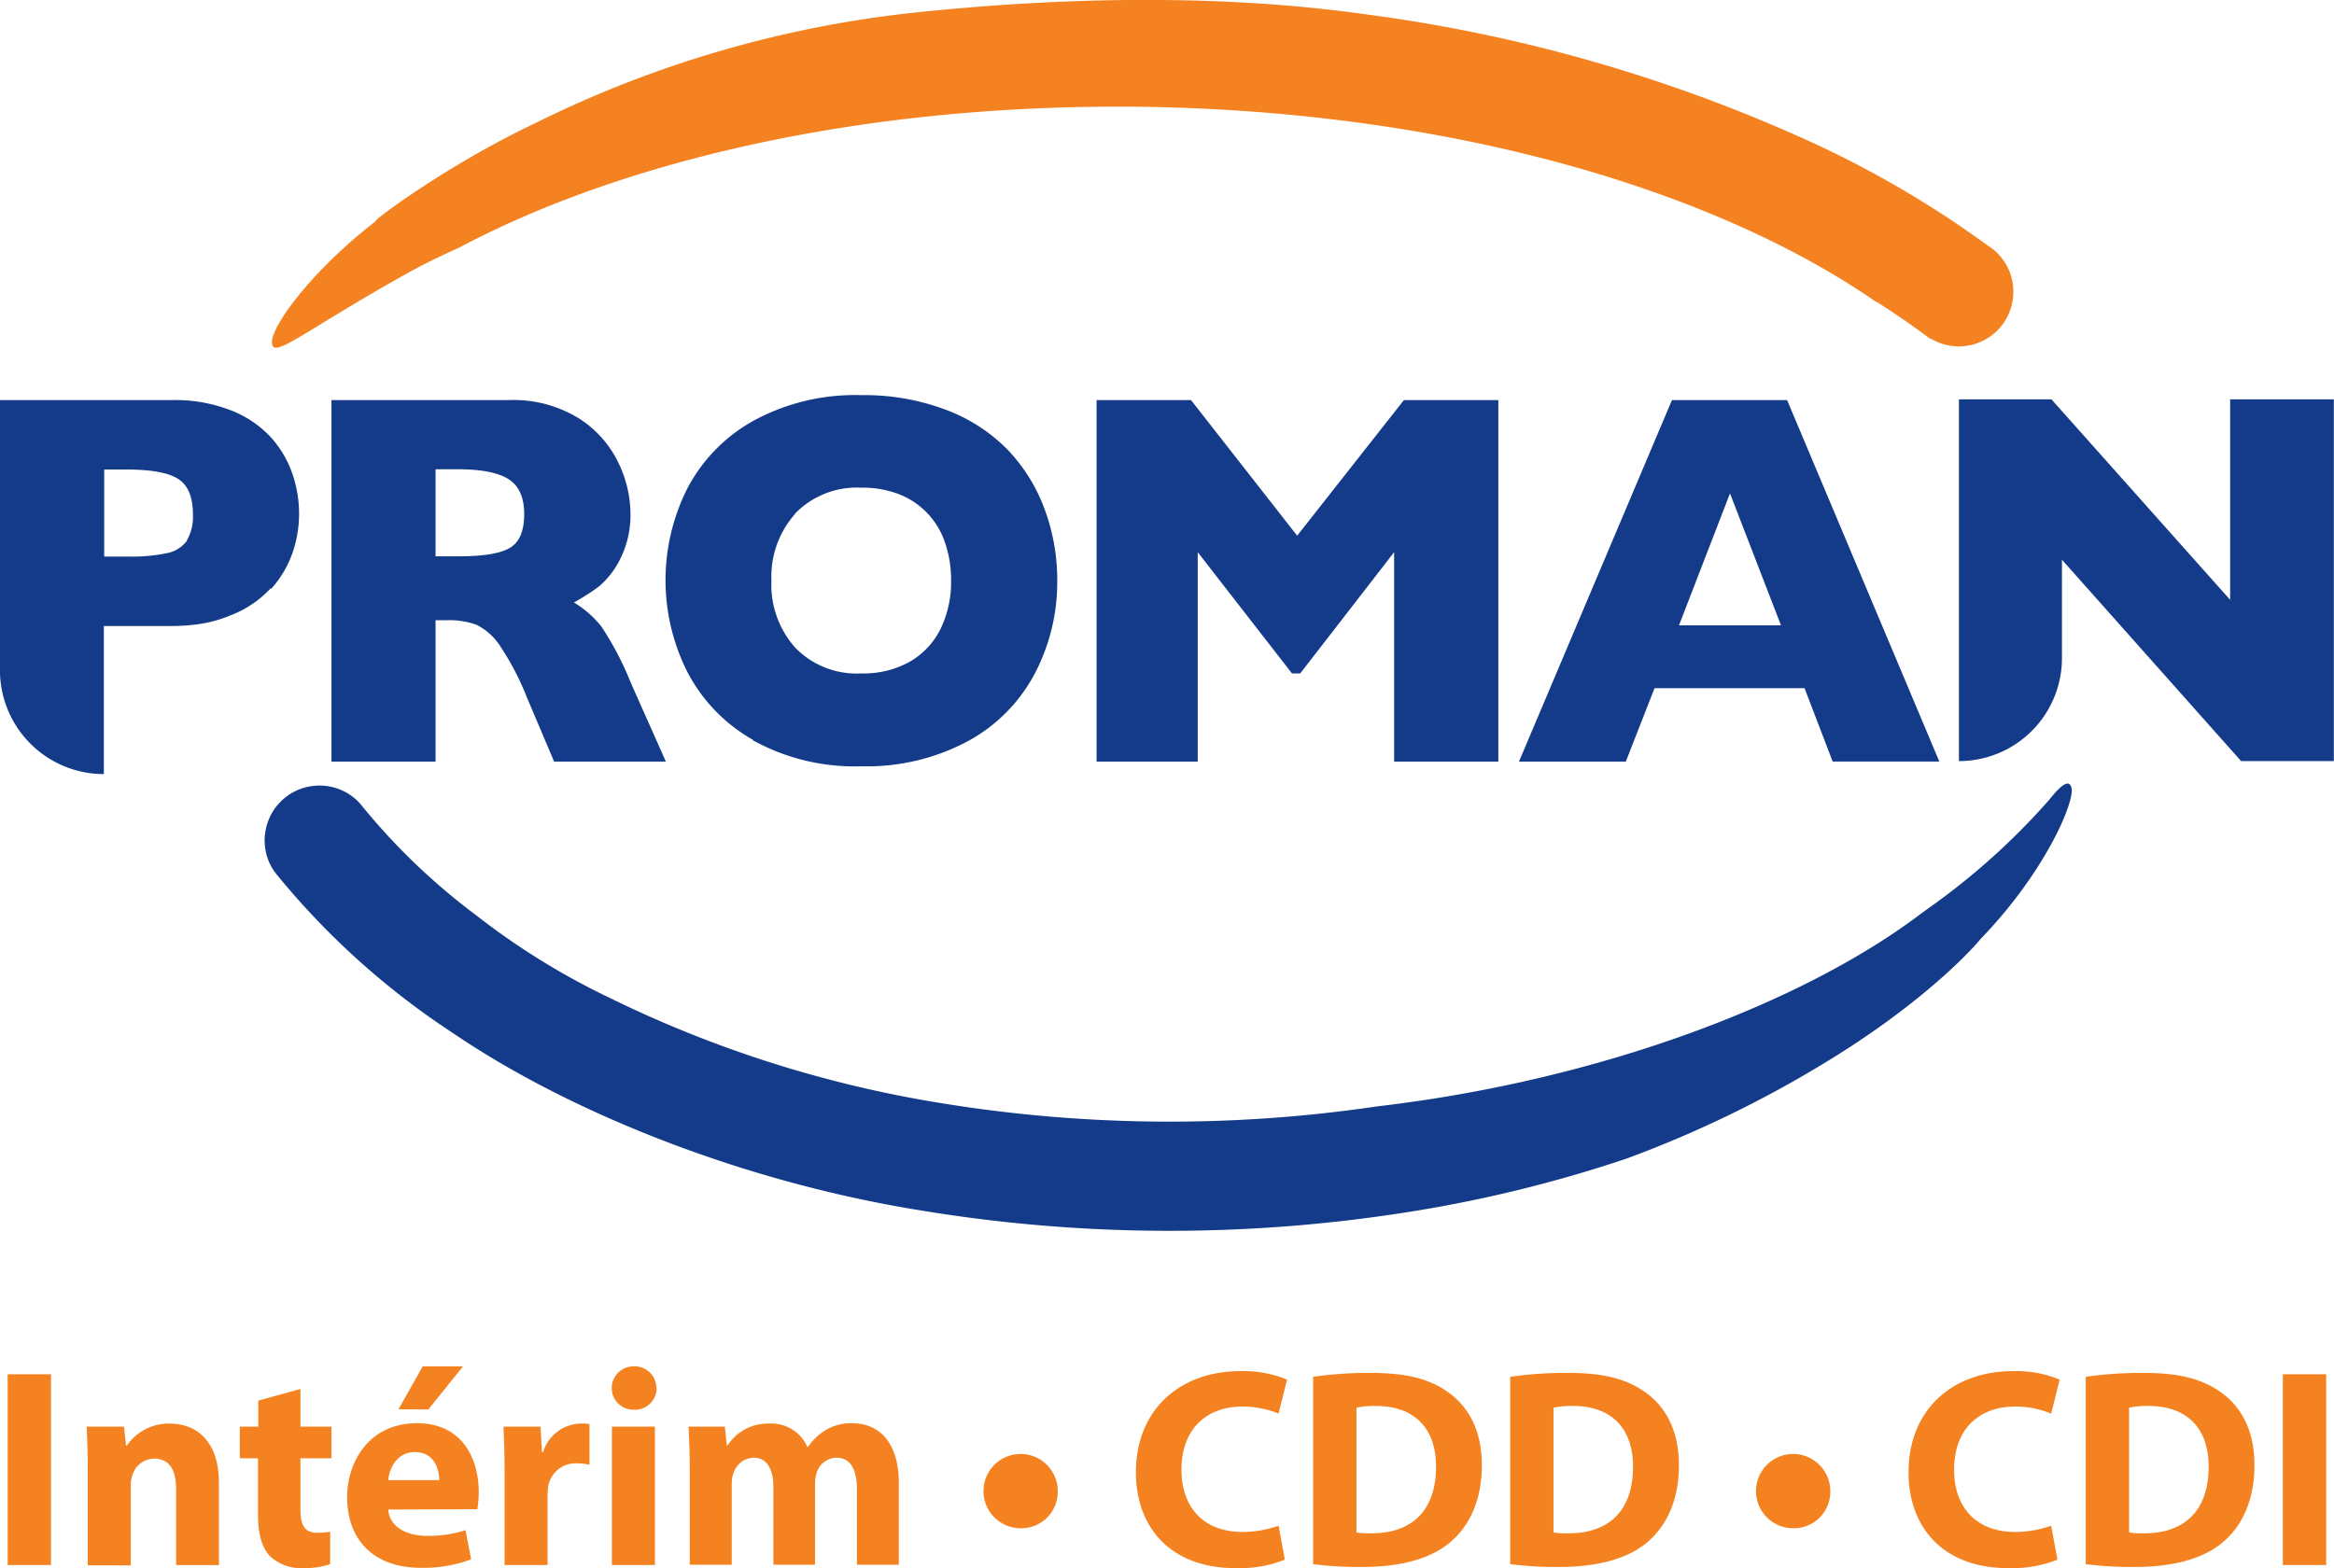
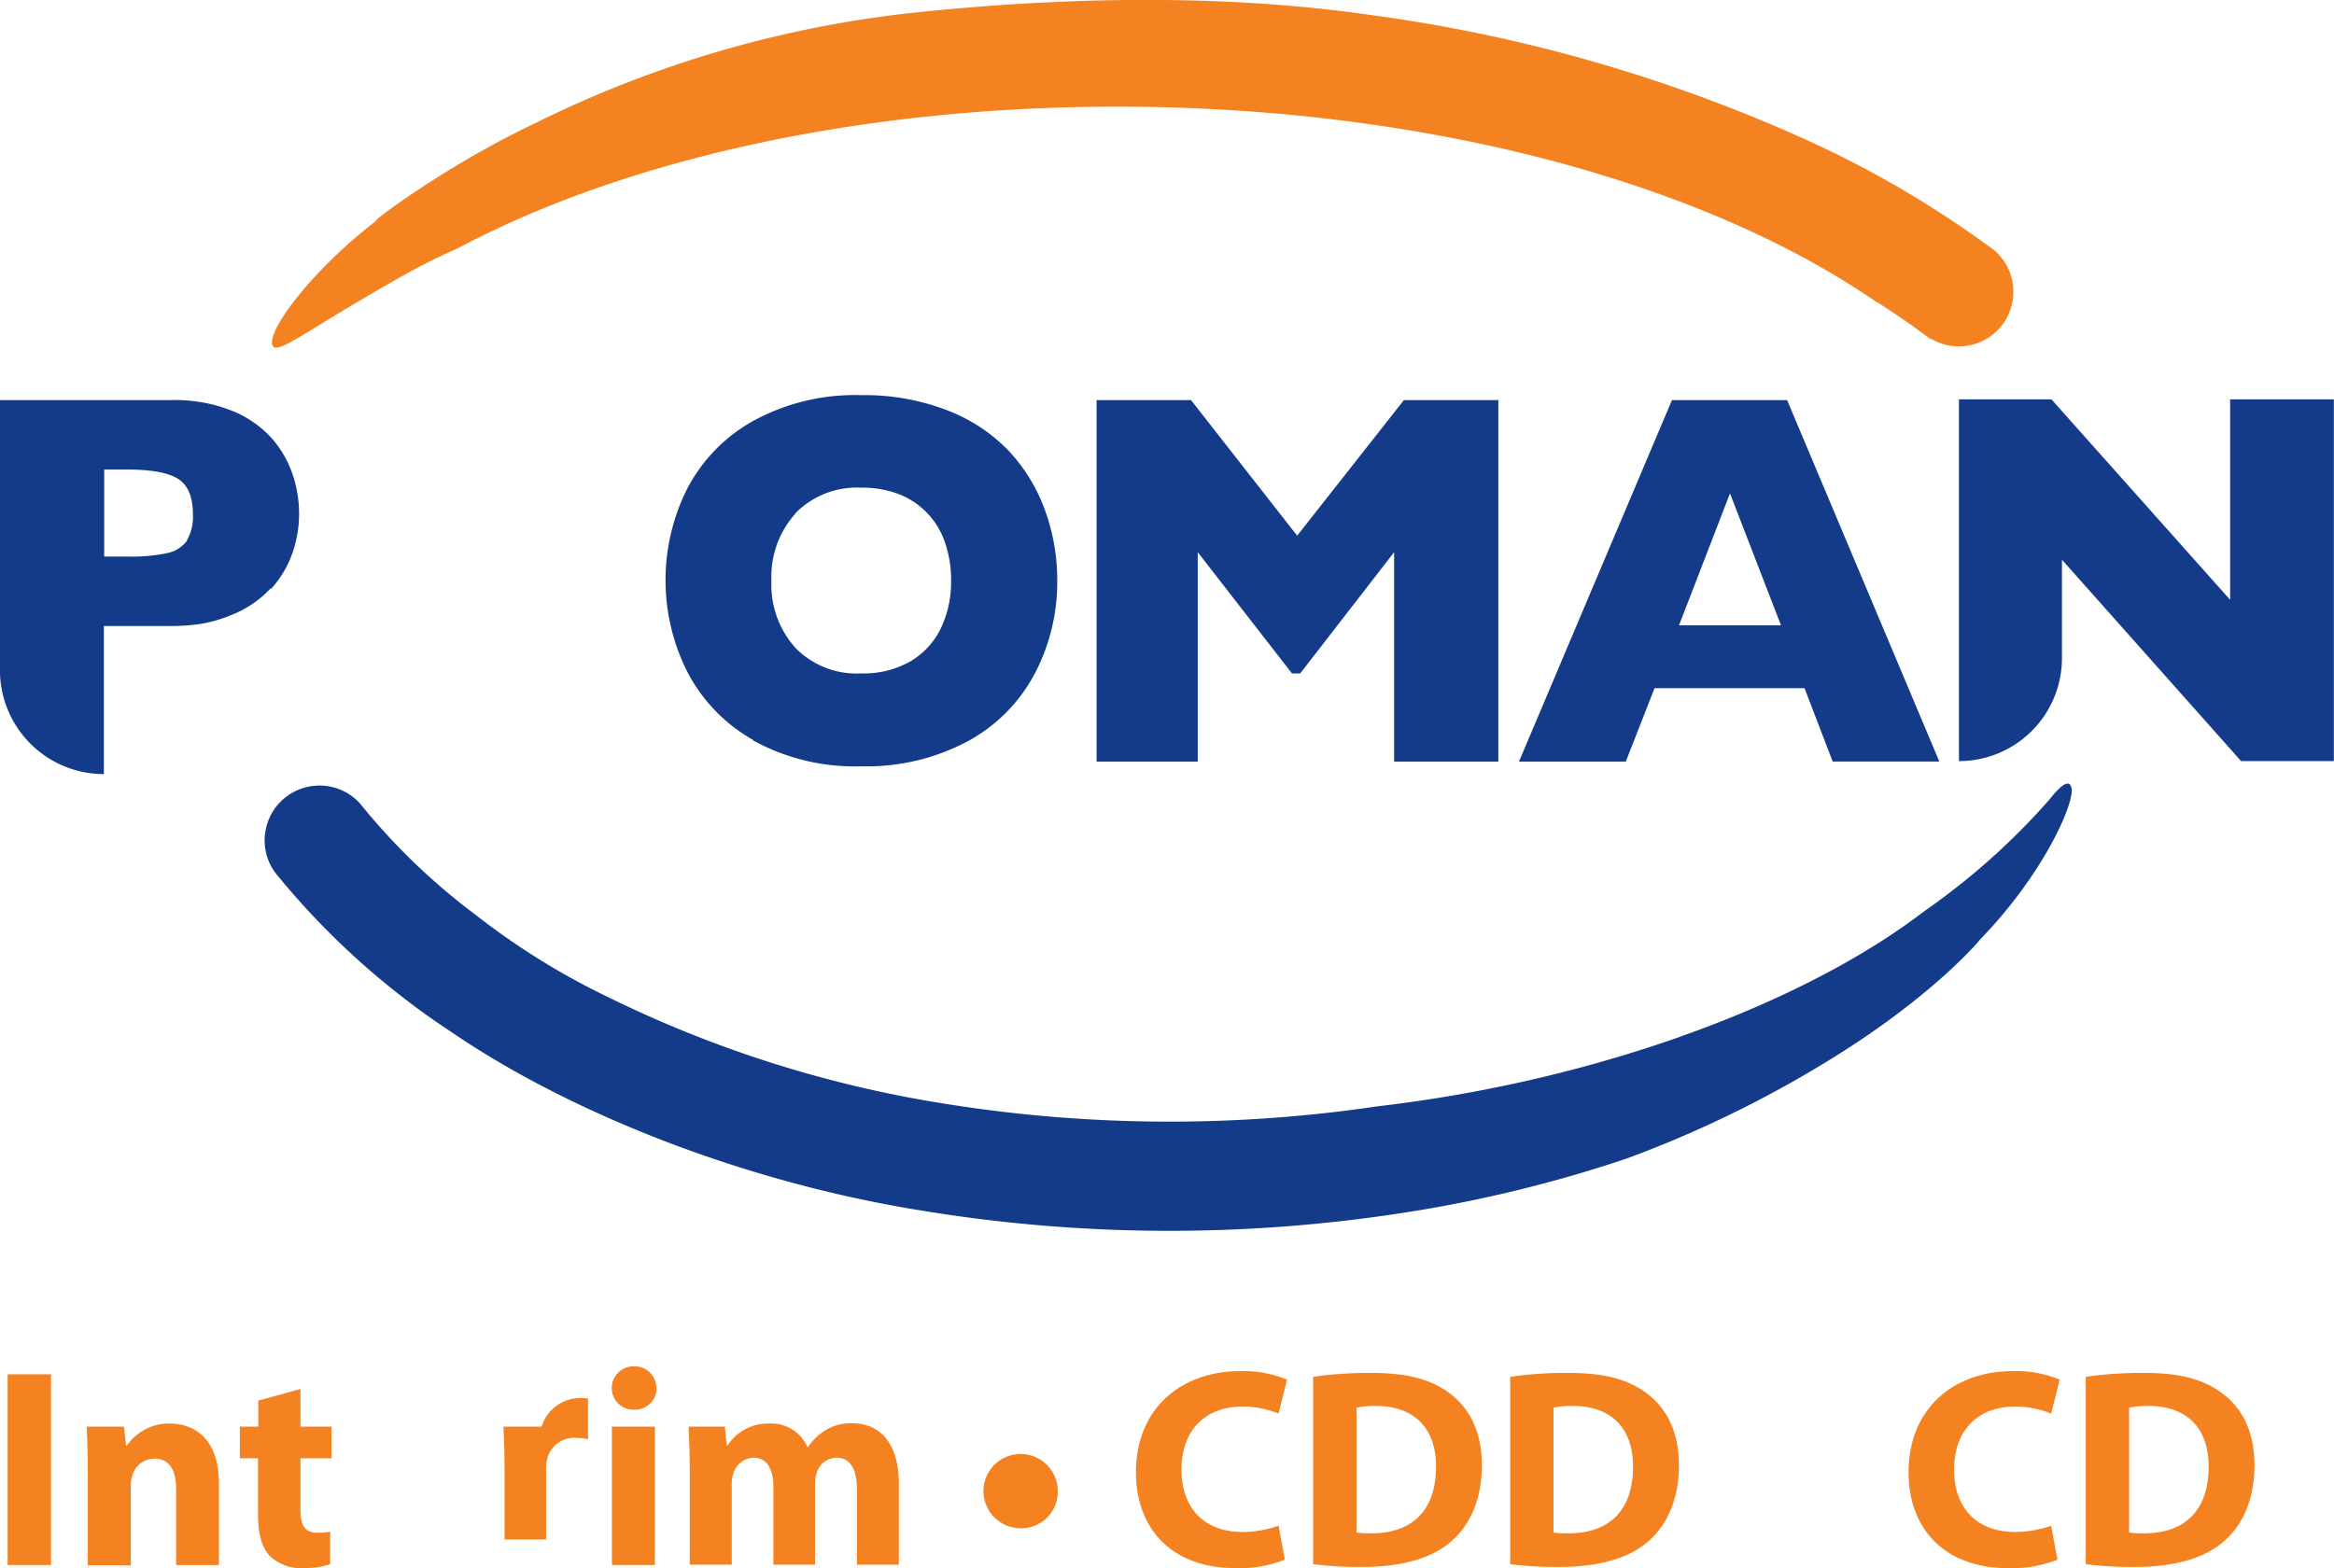
<svg xmlns="http://www.w3.org/2000/svg" viewBox="0 0 274.63 184.57">
  <defs>
    <style>.cls-1{fill:#f58220;}.cls-2{fill:#133b89;}</style>
  </defs>
  <g id="Calque_2" data-name="Calque 2">
    <g id="Calque_1-2" data-name="Calque 1">
      <rect class="cls-1" x="0.9" y="161.75" width="5.1" height="22.45" />
      <path class="cls-1" d="M10.33,173.11c0-2-.07-3.76-.13-5.2h4.39l.24,2.23h.1a6,6,0,0,1,5-2.59c3.33,0,5.83,2.19,5.83,7v9.66H20.72v-9c0-2.09-.73-3.53-2.56-3.53a2.72,2.72,0,0,0-2.57,1.9,3.68,3.68,0,0,0-.2,1.27v9.39H10.33Z" />
      <path class="cls-1" d="M35.35,163.48v4.43H39v3.73H35.35v5.9c0,2,.47,2.86,2,2.86a6.43,6.43,0,0,0,1.5-.13l0,3.83a9.71,9.71,0,0,1-3.3.47,5.3,5.3,0,0,1-3.8-1.43c-.93-1-1.39-2.54-1.39-4.84v-6.66H28.22v-3.73h2.17v-3.06Z" />
-       <path class="cls-1" d="M45.68,177.67c.16,2.1,2.23,3.1,4.59,3.1a14.19,14.19,0,0,0,4.5-.67l.67,3.43a16,16,0,0,1-5.9,1c-5.53,0-8.69-3.23-8.69-8.33,0-4.13,2.56-8.69,8.22-8.69,5.27,0,7.26,4.09,7.26,8.12a12.9,12.9,0,0,1-.16,2Zm6-3.46c0-1.23-.53-3.3-2.87-3.3-2.13,0-3,1.93-3.13,3.3Zm2.8-13.39-4.07,5.06H46.88l2.86-5.06Z" />
-       <path class="cls-1" d="M59.37,173.28c0-2.4-.07-4-.13-5.37H63.6l.17,3h.13a4.77,4.77,0,0,1,4.39-3.36,5.78,5.78,0,0,1,1.07.06v4.8a5,5,0,0,0-1.36-.17,3.26,3.26,0,0,0-3.47,2.57,6.51,6.51,0,0,0-.1,1.13v8.26H59.37Z" />
+       <path class="cls-1" d="M59.37,173.28c0-2.4-.07-4-.13-5.37H63.6h.13a4.77,4.77,0,0,1,4.39-3.36,5.78,5.78,0,0,1,1.07.06v4.8a5,5,0,0,0-1.36-.17,3.26,3.26,0,0,0-3.47,2.57,6.51,6.51,0,0,0-.1,1.13v8.26H59.37Z" />
      <path class="cls-1" d="M77.26,163.38a2.55,2.55,0,0,1-2.73,2.54,2.55,2.55,0,1,1,0-5.1,2.55,2.55,0,0,1,2.7,2.56M72,167.91h5.06V184.2H72Z" />
      <path class="cls-1" d="M81.16,173.11c0-2-.07-3.76-.14-5.2h4.27l.23,2.2h.1a5.65,5.65,0,0,1,4.93-2.56A4.6,4.6,0,0,1,95,170.31h.07a6.68,6.68,0,0,1,2.1-2,5.76,5.76,0,0,1,3.09-.8c3.13,0,5.5,2.19,5.5,7.06v9.59h-4.93v-8.86c0-2.36-.77-3.73-2.4-3.73a2.48,2.48,0,0,0-2.33,1.77,4.25,4.25,0,0,0-.2,1.29v9.53H91v-9.13c0-2.06-.73-3.46-2.33-3.46a2.58,2.58,0,0,0-2.37,1.83,3.51,3.51,0,0,0-.2,1.27v9.49H81.16Z" />
      <path class="cls-1" d="M120.1,179.87a4.37,4.37,0,1,1,4.36-4.36,4.28,4.28,0,0,1-4.36,4.36Z" />
      <path class="cls-1" d="M151.18,183.57a14.48,14.48,0,0,1-5.77,1c-7.76,0-11.75-4.87-11.75-11.26,0-7.66,5.46-11.93,12.25-11.93a13.35,13.35,0,0,1,5.53,1l-1,4a11,11,0,0,0-4.26-.83c-4,0-7.16,2.43-7.16,7.43,0,4.5,2.66,7.33,7.19,7.33a12.68,12.68,0,0,0,4.23-.74Z" />
      <path class="cls-1" d="M154.51,162.05a45.43,45.43,0,0,1,6.86-.46c4.26,0,7,.76,9.19,2.39,2.33,1.73,3.8,4.5,3.8,8.46,0,4.3-1.56,7.26-3.73,9.09-2.36,2-6,2.9-10.36,2.9a43.5,43.5,0,0,1-5.76-.33Zm5.1,18.32a9.27,9.27,0,0,0,1.76.1c4.6,0,7.6-2.5,7.6-7.86,0-4.66-2.7-7.13-7.07-7.13a10.45,10.45,0,0,0-2.29.2Z" />
      <path class="cls-1" d="M177.7,162.05a45.24,45.24,0,0,1,6.86-.46c4.26,0,7,.76,9.19,2.39,2.33,1.73,3.8,4.5,3.8,8.46,0,4.3-1.57,7.26-3.73,9.09-2.37,2-6,2.9-10.36,2.9a43.38,43.38,0,0,1-5.76-.33Zm5.09,18.32a9.39,9.39,0,0,0,1.77.1c4.59,0,7.59-2.5,7.59-7.86,0-4.66-2.7-7.13-7.06-7.13a10.64,10.64,0,0,0-2.3.2Z" />
-       <path class="cls-1" d="M211,179.87a4.37,4.37,0,1,1,4.36-4.36,4.28,4.28,0,0,1-4.36,4.36Z" />
      <path class="cls-1" d="M242.09,183.57a14.48,14.48,0,0,1-5.77,1c-7.75,0-11.75-4.87-11.75-11.26,0-7.66,5.46-11.93,12.25-11.93a13.31,13.31,0,0,1,5.53,1l-1,4a11,11,0,0,0-4.26-.83c-4,0-7.16,2.43-7.16,7.43,0,4.5,2.66,7.33,7.19,7.33a12.68,12.68,0,0,0,4.23-.74Z" />
      <path class="cls-1" d="M245.42,162.05a45.43,45.43,0,0,1,6.86-.46c4.27,0,7,.76,9.19,2.39,2.34,1.73,3.8,4.5,3.8,8.46,0,4.3-1.56,7.26-3.73,9.09-2.36,2-6,2.9-10.36,2.9a43.5,43.5,0,0,1-5.76-.33Zm5.1,18.32a9.27,9.27,0,0,0,1.76.1c4.6,0,7.6-2.5,7.6-7.86,0-4.66-2.7-7.13-7.06-7.13a10.49,10.49,0,0,0-2.3.2Z" />
-       <rect class="cls-1" x="268.61" y="161.75" width="5.1" height="22.45" />
      <path class="cls-2" d="M233.68,73.41h0Z" />
      <path class="cls-1" d="M220.77,35.5c3.93,2.49,6.11,4.24,6.33,4.35l.2.07a6.4,6.4,0,0,0,7.69-1,6.35,6.35,0,0,0,1.73-3.07,6.05,6.05,0,0,0,.18-1.41,6.38,6.38,0,0,0-1.4-4.11,6.57,6.57,0,0,0-.86-.89,5.6,5.6,0,0,0-.68-.49A120.64,120.64,0,0,0,212.63,16.5,183.69,183.69,0,0,0,161.18,1.75C142-1,122.6-.06,108.21,1.42A131.86,131.86,0,0,0,62.87,14.55C52.42,19.5,43.32,26.39,44.25,26,36.72,31.81,32,38.28,32,40.25c0,2.19,3.39-1.08,15.77-8,1.94-1.08,4-2.1,6.18-3.07,20-10.61,48.6-17,80.34-16.61,35.54.48,67,9.47,86.52,23" />
-       <path class="cls-2" d="M51.25,73h1.38a9.26,9.26,0,0,1,3.44.54A7,7,0,0,1,58.82,76,31.67,31.67,0,0,1,62,82.09l3.2,7.55H78.35L74.24,80.4a36.65,36.65,0,0,0-3.47-6.65,12,12,0,0,0-3.24-2.84,25.24,25.24,0,0,0,3-1.93A10.11,10.11,0,0,0,73,65.74a11.47,11.47,0,0,0,1.18-5.45,13.87,13.87,0,0,0-1.42-5.83,12.68,12.68,0,0,0-4.65-5.22,14.66,14.66,0,0,0-8.27-2.15H39V89.64H51.25Zm0-17.77h2.58q4.17,0,6,1.16c1.23.78,1.85,2.15,1.85,4.12S61.14,63.8,60,64.48s-3.15,1-6.14,1H51.25Z" />
      <path class="cls-2" d="M88.57,87.12a24.73,24.73,0,0,0,12.76,3.07,25.22,25.22,0,0,0,12.64-3,19.34,19.34,0,0,0,7.81-7.95,23.21,23.21,0,0,0,2.62-11A23.91,23.91,0,0,0,122.94,60a20.27,20.27,0,0,0-4.31-7,19.92,19.92,0,0,0-7.26-4.74,27,27,0,0,0-10-1.75,24.93,24.93,0,0,0-12.78,3.05,19.37,19.37,0,0,0-7.75,8,24,24,0,0,0,0,21.45,19.53,19.53,0,0,0,7.76,8.07m5-26.68a10.12,10.12,0,0,1,7.75-3,11.83,11.83,0,0,1,4.54.81A9.26,9.26,0,0,1,111.24,64a13.49,13.49,0,0,1,.67,4.37A12.58,12.58,0,0,1,110.68,74a9.11,9.11,0,0,1-3.61,3.87,11.14,11.14,0,0,1-5.74,1.39,10.06,10.06,0,0,1-7.73-3,11.1,11.1,0,0,1-2.83-7.91,11.12,11.12,0,0,1,2.81-7.89" />
      <polygon class="cls-2" points="140.93 64.99 152.02 79.26 152.99 79.26 164.04 64.99 164.04 89.64 176.3 89.64 176.3 47.09 165.19 47.09 152.63 63.05 140.14 47.09 129.03 47.09 129.03 89.64 140.93 89.64 140.93 64.99" />
      <path class="cls-2" d="M194.68,81h17.65l3.31,8.63h12.55L210.28,47.09H196.73l-18,42.55H191.3Zm8.88-22.93,6,15.53h-12Z" />
      <path class="cls-2" d="M31.91,69.3a12.43,12.43,0,0,0,2.5-4.21,14,14,0,0,0,.78-4.61,14.53,14.53,0,0,0-.78-4.7,12.49,12.49,0,0,0-2.5-4.27,12.63,12.63,0,0,0-4.68-3.19,18,18,0,0,0-6.94-1.23H0V79.24A12.23,12.23,0,0,0,12.22,91.11h0V73.68h8a22.7,22.7,0,0,0,3.5-.27,15.63,15.63,0,0,0,3.44-1,12.46,12.46,0,0,0,4.68-3.16M22,63.64a3.85,3.85,0,0,1-2.38,1.47,20.39,20.39,0,0,1-4.42.4H12.26V55.26h2.58q4.43,0,6.14,1.12c1.15.74,1.72,2.13,1.72,4.16a5.57,5.57,0,0,1-.73,3.1" />
-       <path class="cls-2" d="M250.73,77.45v0" />
      <path class="cls-2" d="M262.41,47V70.6L241.38,47H230.5V89.58h0a12.12,12.12,0,0,0,12.12-12.06V65.88l21.08,23.7h10.91V47Z" />
      <path class="cls-2" d="M241,94.27a81.27,81.27,0,0,1-14.12,12.65l-.77.56c-13.92,10.58-37.94,19.69-64,22.73a167.05,167.05,0,0,1-50.92-.3,138.49,138.49,0,0,1-39.49-12.48,85.2,85.2,0,0,1-15.68-9.71A75.93,75.93,0,0,1,42.71,95l-.27-.33c-.1-.12-.2-.23-.31-.34a6.38,6.38,0,0,0-4.59-1.87,6.59,6.59,0,0,0-1.09.1,6.43,6.43,0,0,0-5.26,5.59,4.25,4.25,0,0,0-.05.8,6.43,6.43,0,0,0,.48,2.41,6.14,6.14,0,0,0,.83,1.43c.08.11.17.22.29.36a91.27,91.27,0,0,0,20.48,18.39C66.83,130.82,87.07,139,108,142.41a179.61,179.61,0,0,0,57.79.23,157.35,157.35,0,0,0,25.61-6.28,133.2,133.2,0,0,0,23.2-11.2c10.86-6.56,16.91-12.77,18.46-14.66,7.25-7.49,10.87-15.57,10.71-17.62-.19-1.15-1-.85-2.76,1.39" />
    </g>
  </g>
</svg>